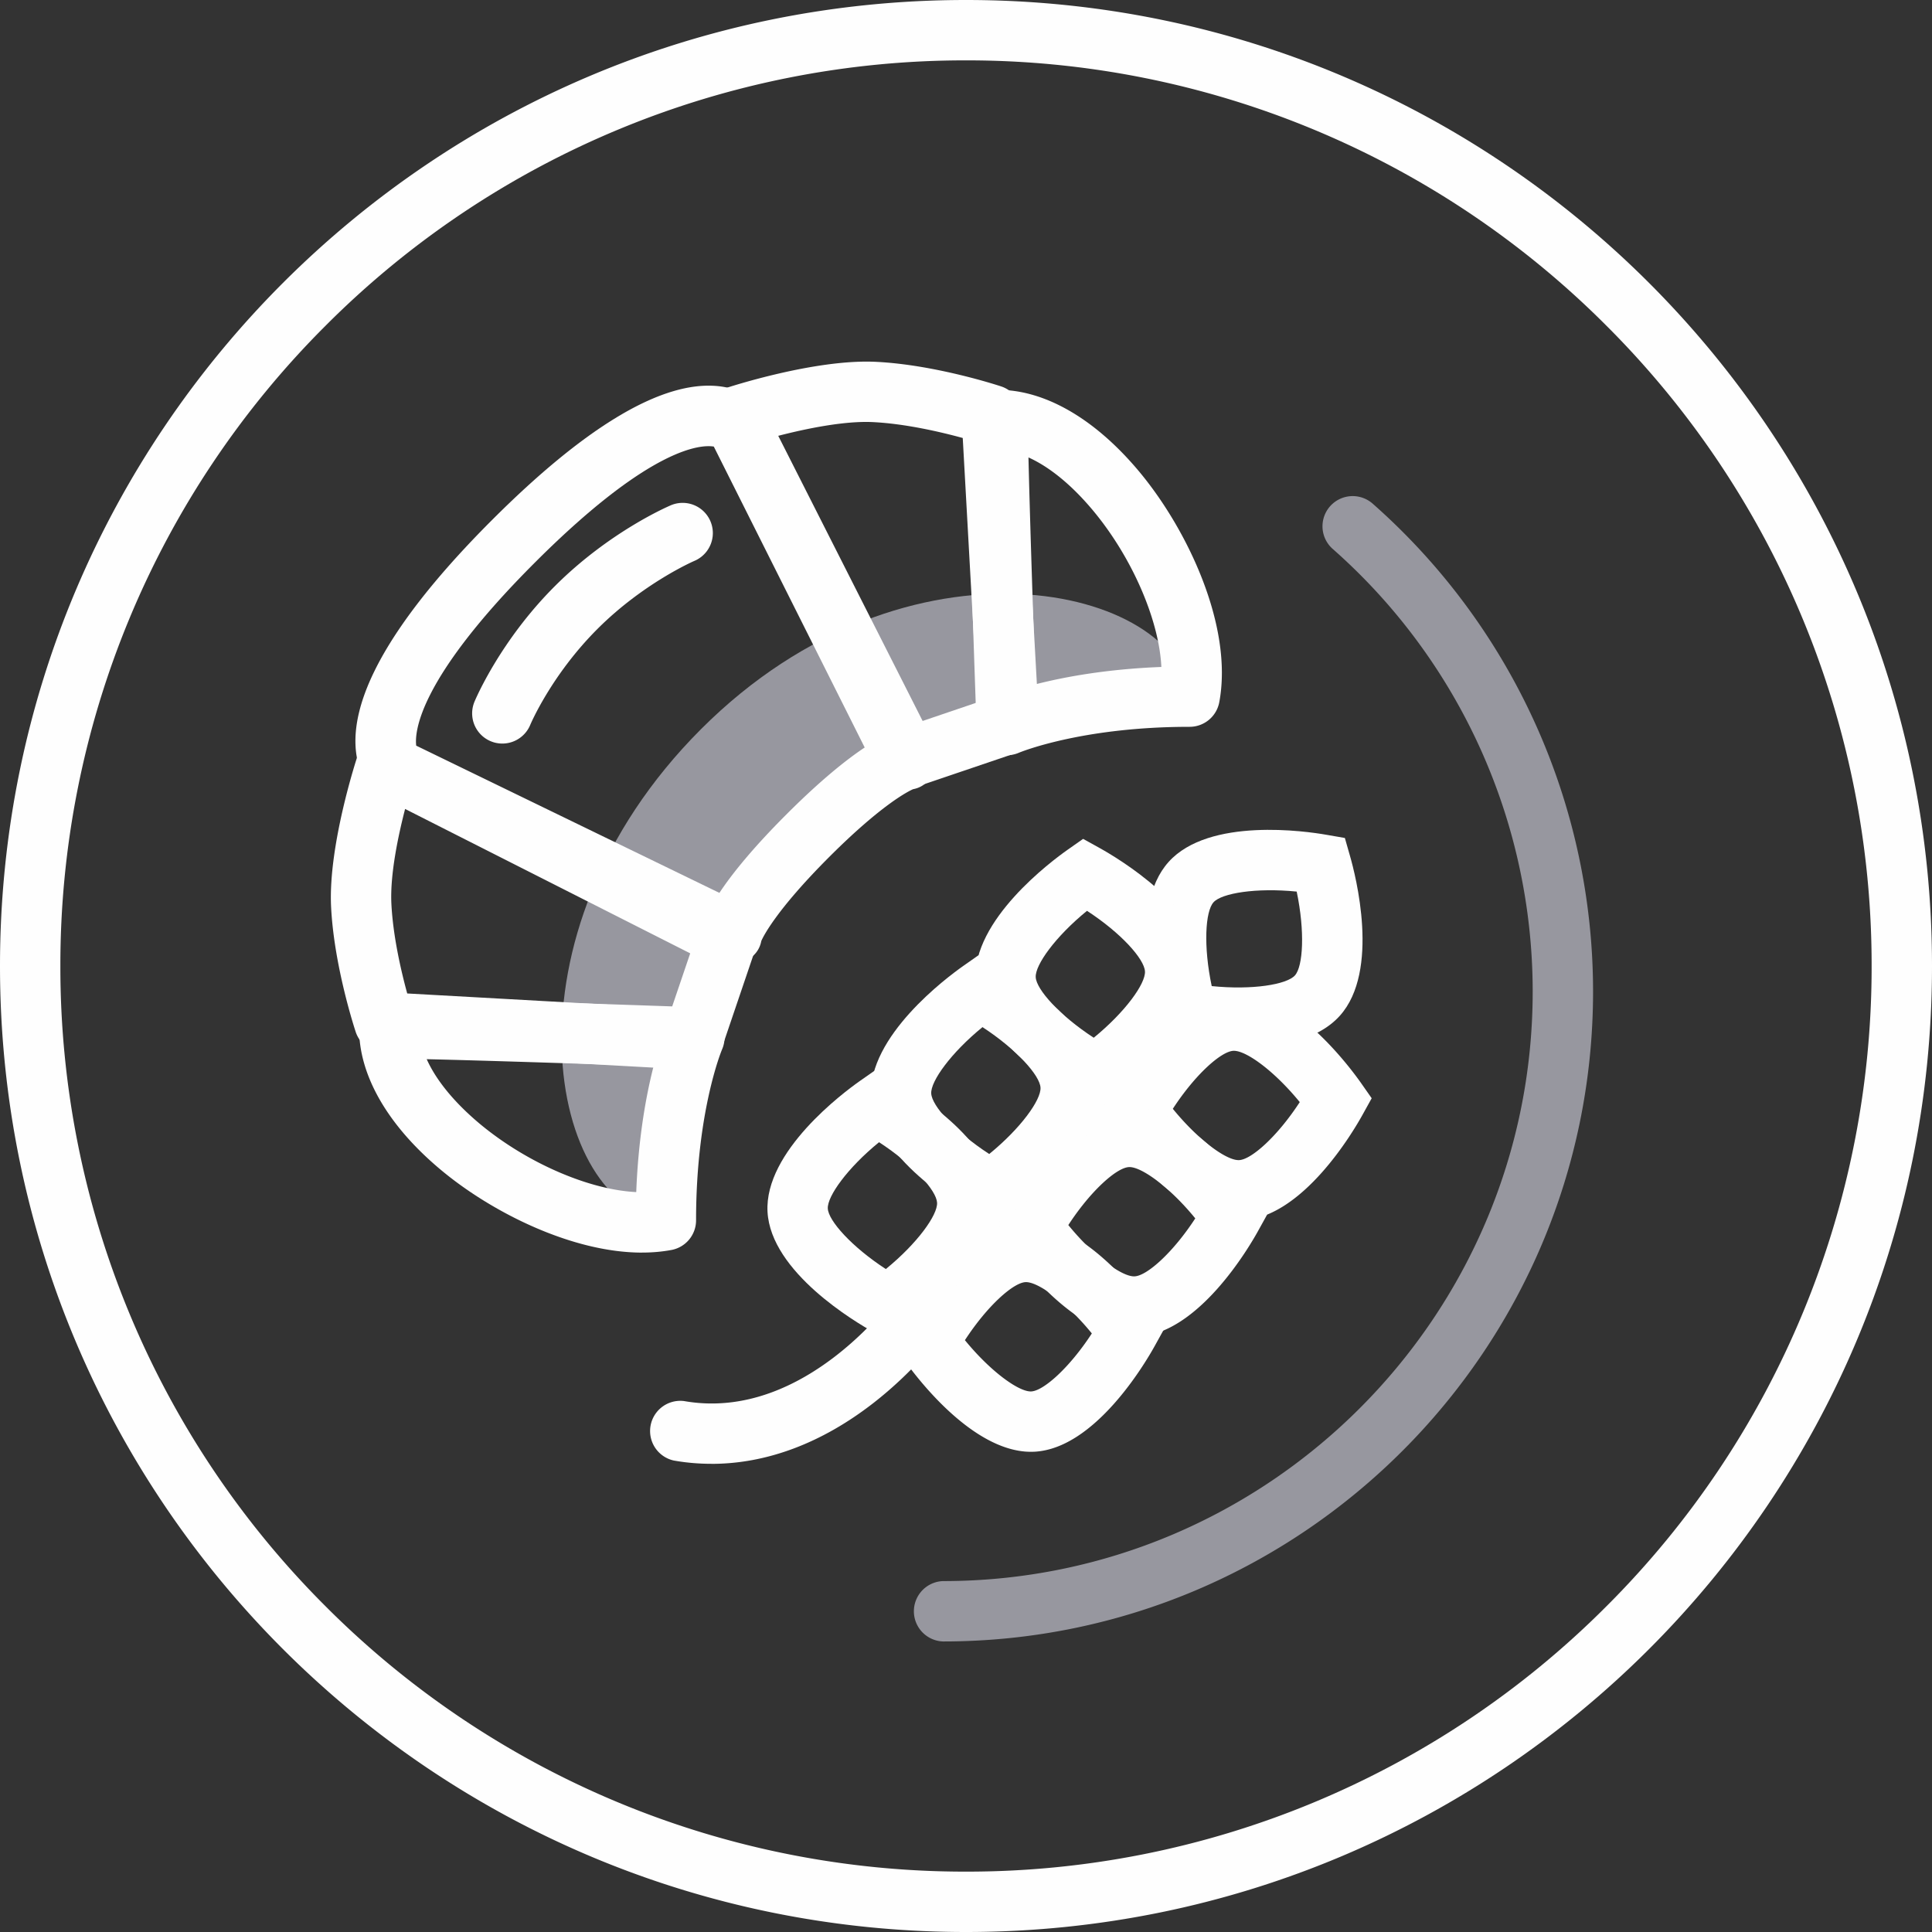
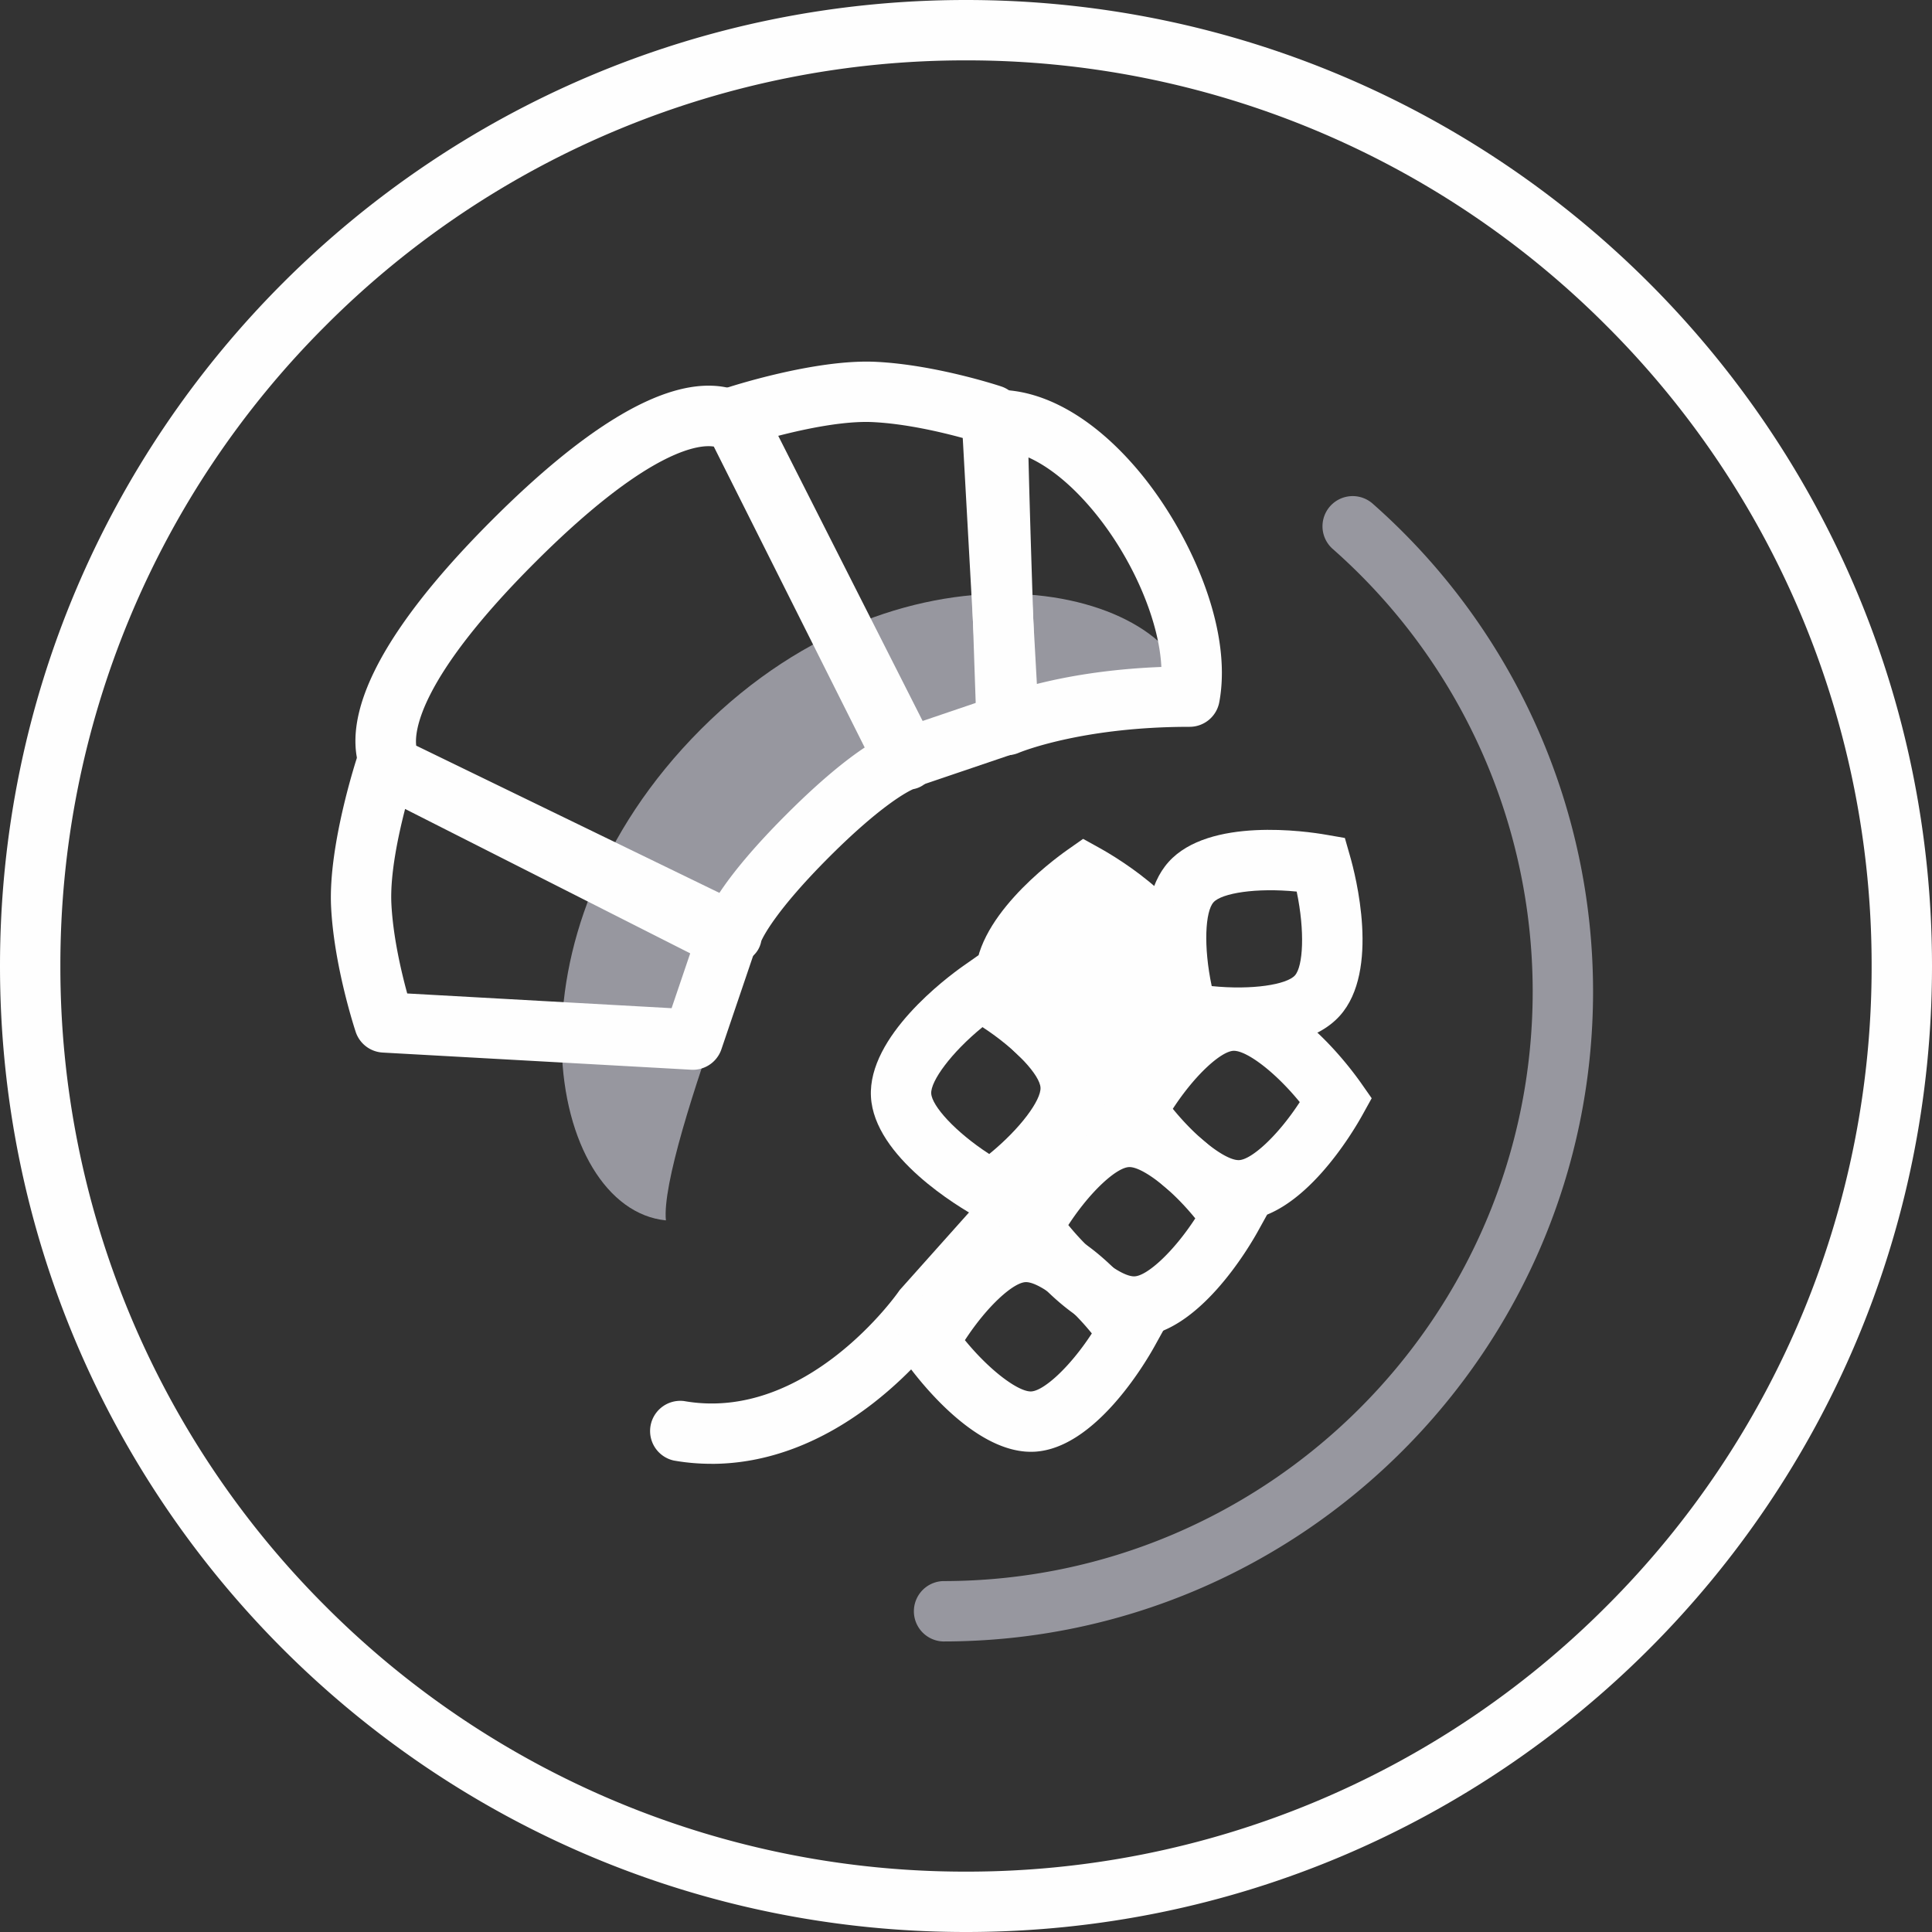
<svg xmlns="http://www.w3.org/2000/svg" width="60" height="60" viewBox="0 0 60 60">
  <rect x="0" y="0" width="60" height="60" fill="#333333" stroke="none" />
  <g fill="none" fill-rule="evenodd">
    <path fill="#FEFEFE" d="M30 0C13.431 0 0 13.431 0 30c0 16.569 13.431 30 30 30 16.569 0 30-13.431 30-30C60 13.431 46.569 0 30 0m0 1.875a28.035 28.035 0 0 1 19.887 8.238A28.035 28.035 0 0 1 58.125 30a28.035 28.035 0 0 1-8.238 19.887A28.035 28.035 0 0 1 30 58.125a28.035 28.035 0 0 1-19.887-8.238A28.035 28.035 0 0 1 1.875 30a28.035 28.035 0 0 1 8.238-19.887A28.035 28.035 0 0 1 30 1.875" />
    <path fill="#FEFEFE" d="M22.099 45.46c-.393 0-.784-.033-1.174-.102a.938.938 0 0 1 .324-1.846c3.806.667 6.63-3.358 6.657-3.399l.034-.048.039-.044 8.197-9.179a.937.937 0 1 1 1.398 1.25l-8.162 9.139c-.182.253-.999 1.338-2.288 2.341-1.603 1.247-3.32 1.889-5.025 1.889" />
    <path fill="#FEFEFE" d="M37.63 30.624c1.261.128 2.33-.048 2.585-.331.254-.284.315-1.364.055-2.604-1.26-.126-2.328.049-2.583.332-.257.285-.318 1.366-.056 2.603zm3.282.295h.001-.001zm-2.428 1.623c-.817 0-1.516-.107-1.77-.152l-.578-.1-.162-.564c-.167-.583-.939-3.56.318-4.958 1.257-1.399 4.299-.949 4.896-.844l.578.1.161.564c.168.583.939 3.56-.318 4.958-.72.802-2.028.996-3.125.996z" />
    <path fill="#FEFEFE" d="M36.423 34.435c.801.982 1.678 1.616 2.062 1.593.383-.02 1.19-.741 1.88-1.801-.789-.966-1.653-1.593-2.043-1.593h-.018c-.384.02-1.191.741-1.881 1.801m2.05 3.468c-1.838 0-3.606-2.382-3.947-2.868l-.337-.48.284-.513c.293-.53 1.853-3.18 3.73-3.28 1.876-.1 3.71 2.369 4.06 2.865l.336.48-.284.513c-.293.53-1.853 3.18-3.73 3.28a2.225 2.225 0 0 1-.112.003" />
    <path fill="#FEFEFE" d="M33.178 38.046c.801.981 1.68 1.616 2.062 1.592.383-.02 1.19-.74 1.88-1.8-.801-.982-1.686-1.614-2.061-1.593-.384.02-1.191.74-1.881 1.8m2.05 3.469c-1.838 0-3.606-2.382-3.947-2.868l-.337-.48.284-.513c.293-.53 1.853-3.18 3.73-3.28 1.873-.1 3.71 2.368 4.06 2.864l.336.48-.284.513c-.293.53-1.853 3.18-3.73 3.28a2.225 2.225 0 0 1-.112.004" />
-     <path fill="#FEFEFE" d="M33.757 28.287c-.981.8-1.613 1.68-1.592 2.061.02.38.74 1.188 1.802 1.88.98-.8 1.612-1.68 1.591-2.06-.02-.384-.74-1.192-1.8-1.881zm.329 6.176l-.513-.284c-.53-.294-3.18-1.853-3.28-3.73-.1-1.879 2.368-3.711 2.864-4.06l.48-.337.513.284c.53.294 3.18 1.854 3.28 3.731.1 1.878-2.368 3.71-2.864 4.059l-.48.337z" />
+     <path fill="#FEFEFE" d="M33.757 28.287zm.329 6.176l-.513-.284c-.53-.294-3.18-1.853-3.28-3.73-.1-1.879 2.368-3.711 2.864-4.06l.48-.337.513.284c.53.294 3.18 1.854 3.28 3.731.1 1.878-2.368 3.71-2.864 4.059l-.48.337z" />
    <path fill="#FEFEFE" d="M28.92 33.959c.02.383.74 1.19 1.801 1.88.981-.8 1.613-1.68 1.593-2.061-.02-.38-.742-1.188-1.802-1.88-.981.801-1.612 1.68-1.592 2.06zm1.921 4.115l-.513-.284c-.53-.294-3.18-1.854-3.28-3.731-.1-1.878 2.368-3.71 2.864-4.059l.48-.337.513.284c.53.294 3.18 1.853 3.28 3.73.101 1.879-2.368 3.711-2.864 4.06l-.48.337z" />
    <path fill="#FEFEFE" d="M29.966 41.62c.802.981 1.684 1.613 2.062 1.592.383-.02 1.19-.74 1.88-1.801-.8-.982-1.681-1.612-2.061-1.593-.383.02-1.19.741-1.88 1.801m2.05 3.468c-1.839 0-3.606-2.381-3.948-2.868l-.337-.48.284-.512c.294-.53 1.853-3.18 3.731-3.281 1.876-.098 3.71 2.369 4.059 2.865l.337.48-.284.513c-.294.53-1.853 3.18-3.731 3.28a2.216 2.216 0 0 1-.112.003" />
-     <path fill="#FEFEFE" d="M27.3 35.472c-.981.8-1.612 1.68-1.592 2.06.02.381.741 1.188 1.802 1.88.981-.8 1.612-1.68 1.592-2.06-.02-.381-.741-1.188-1.802-1.88zm.33 6.175l-.513-.284c-.53-.293-3.18-1.853-3.281-3.73-.1-1.878 2.369-3.711 2.865-4.06l.48-.336.513.284c.53.293 3.18 1.853 3.28 3.73.1 1.878-2.369 3.71-2.865 4.06l-.48.336z" />
    <path fill="#97979F" d="M20.68 37.899c-.215-2.183 3.884-12.117 3.884-12.117s10.417-4.34 12.38-4.148c-.334-3.403-8.733-5.429-15.17 1.007C15.34 29.077 17.03 37.54 20.68 37.9" />
    <path fill="#FEFEFE" d="M12.926 23.157l9.416 4.572c.37-.56 1.004-1.36 2.082-2.438 1.072-1.072 1.869-1.704 2.43-2.077l-4.686-9.345c-.378-.064-1.937-.018-5.56 3.605-3.603 3.603-3.735 5.245-3.682 5.683zm9.877 6.768c-.16 0-.322-.044-.473-.117l-10.524-5.11a.936.936 0 0 1-.253-.18c-.131-.132-.767-.863-.405-2.383.385-1.614 1.775-3.629 4.134-5.987 2.823-2.823 5.12-4.226 6.824-4.169.913.03 1.361.464 1.477.596.052.06.097.126.133.197l5.22 10.414c.134.266.176.571.04.837-.132.259-.336.433-.619.486-.141.062-.965.465-2.607 2.107-1.642 1.643-2.046 2.466-2.107 2.607-.053.281-.225.484-.481.617a.771.771 0 0 1-.36.085z" />
    <path fill="#FEFEFE" d="M24.169 13.535l4.484 8.855 1.702-.578-.456-8.21c-.663-.181-1.768-.443-2.788-.493-.895-.044-2.092.207-2.942.426m4.015 10.941a.938.938 0 0 1-.837-.514l-5.363-10.591a.938.938 0 0 1 .542-1.314c.113-.037 2.786-.913 4.677-.82 1.845.09 3.808.737 3.891.764a.938.938 0 0 1 .64.838l.533 9.58a.938.938 0 0 1-.635.94l-3.147 1.068a.94.94 0 0 1-.301.05" />
    <path fill="#FEFEFE" d="M31.94 14.206c.044 1.909.156 5.246.218 7.046.878-.225 2.197-.473 3.909-.539-.068-1.446-.898-3.393-2.128-4.866-.658-.787-1.35-1.35-1.999-1.641m-.675 9.25a.938.938 0 0 1-.938-.904c-.012-.322-.28-7.897-.28-9.507 0-.516.416-.935.931-.938h.02c1.457 0 3.012.9 4.38 2.538 1.505 1.802 2.926 4.811 2.488 7.161a.937.937 0 0 1-.922.766c-3.378 0-5.29.8-5.309.808a.94.94 0 0 1-.37.075M12.647 30.853l8.21.457.578-1.703-8.854-4.484c-.22.85-.47 2.047-.426 2.942.05 1.024.311 2.127.492 2.788m8.87 2.37c-.018 0-.035 0-.053-.002l-9.58-.533a.938.938 0 0 1-.837-.64c-.027-.082-.675-2.046-.765-3.891-.092-1.891.783-4.564.82-4.677a.938.938 0 0 1 1.314-.542l10.592 5.363c.416.211.614.696.464 1.138l-1.068 3.147a.938.938 0 0 1-.887.637" />
-     <path fill="#FEFEFE" d="M13.252 32.894c.29.649.854 1.341 1.64 2 1.473 1.23 3.42 2.06 4.867 2.127.066-1.711.313-3.03.539-3.91-1.8-.061-5.138-.173-7.046-.217m6.689 6.007c-2.175 0-4.675-1.252-6.25-2.57-1.645-1.373-2.547-2.936-2.538-4.398A.937.937 0 0 1 12.09 31c1.61 0 9.186.269 9.508.28a.938.938 0 0 1 .827 1.309c-.01.022-.808 1.933-.808 5.309a.937.937 0 0 1-.765.921c-.295.055-.6.081-.911.081M15.6 23.092a.938.938 0 0 1-.866-1.296c.032-.077.795-1.89 2.495-3.59 1.698-1.699 3.53-2.482 3.606-2.515a.937.937 0 1 1 .73 1.728c-.015.006-1.582.685-3.01 2.113-1.44 1.44-2.082 2.966-2.088 2.98a.938.938 0 0 1-.867.58" />
    <path fill="#97979F" d="M29.289 50.977a.938.938 0 0 1 0-1.875c10.096 0 18.31-8.214 18.31-18.311a18.325 18.325 0 0 0-6.21-13.743.937.937 0 1 1 1.24-1.407 20.2 20.2 0 0 1 6.845 15.15c0 11.13-9.055 20.186-20.185 20.186" />
  </g>
</svg>